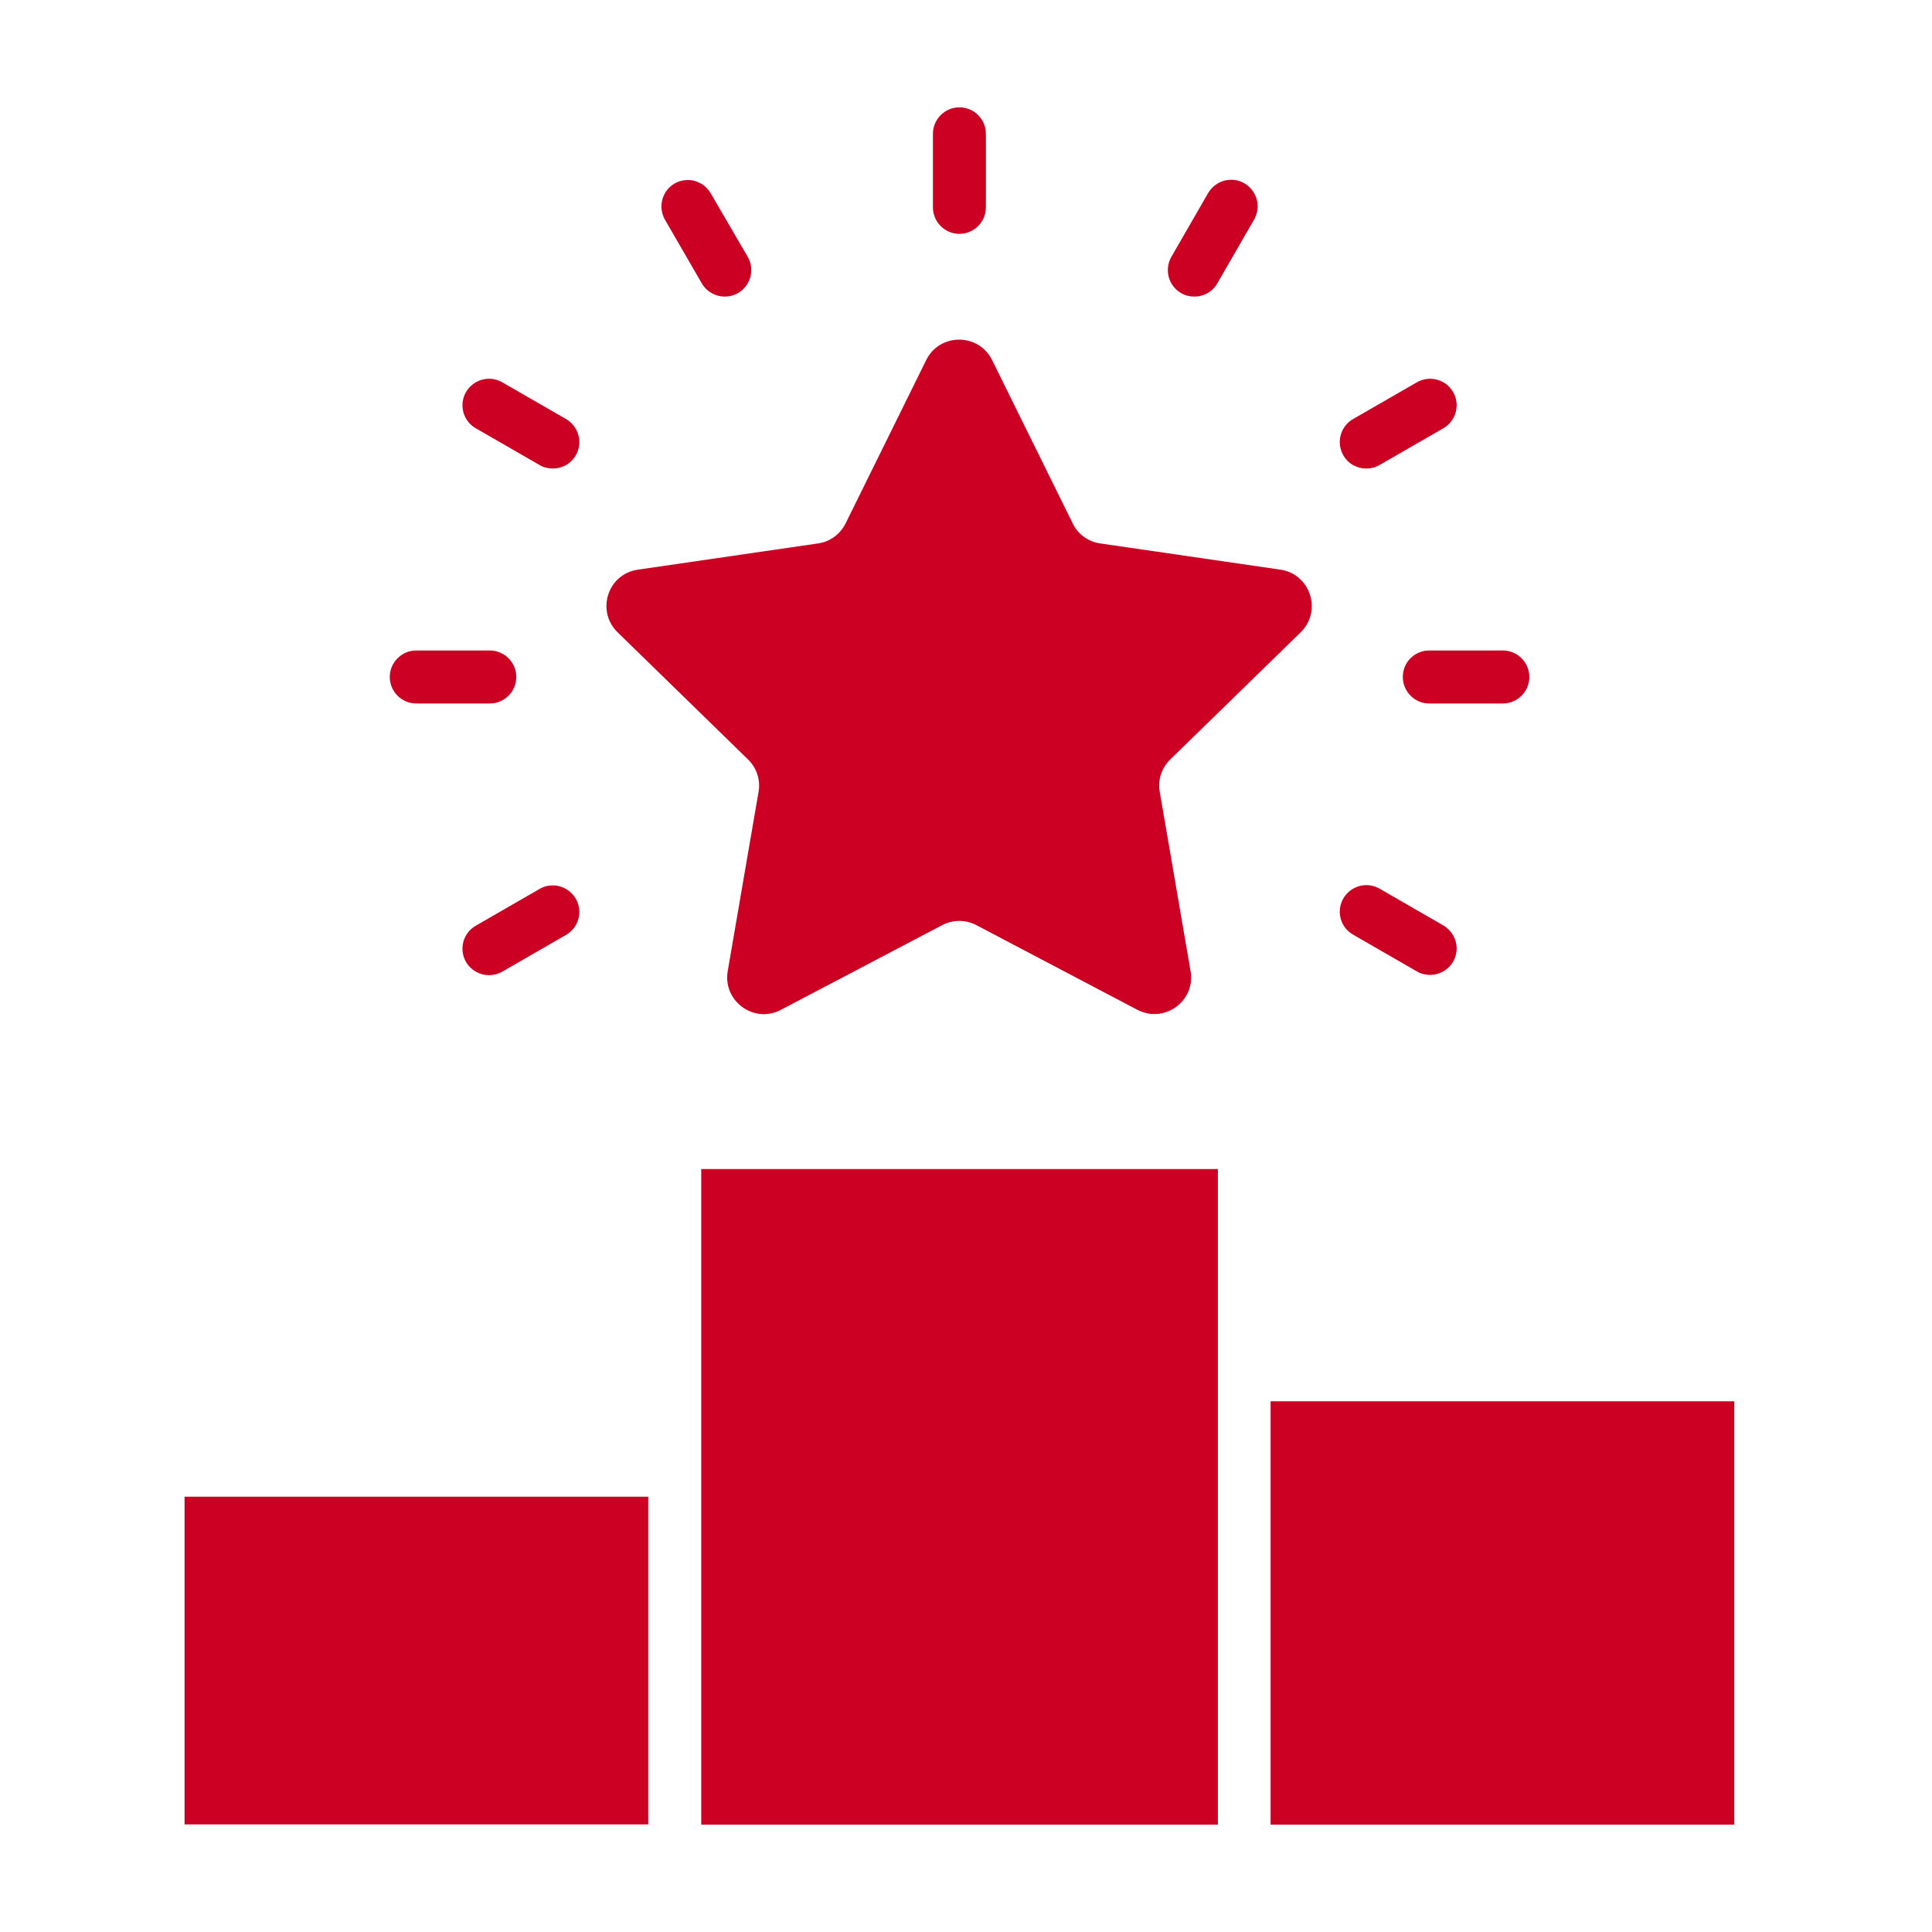
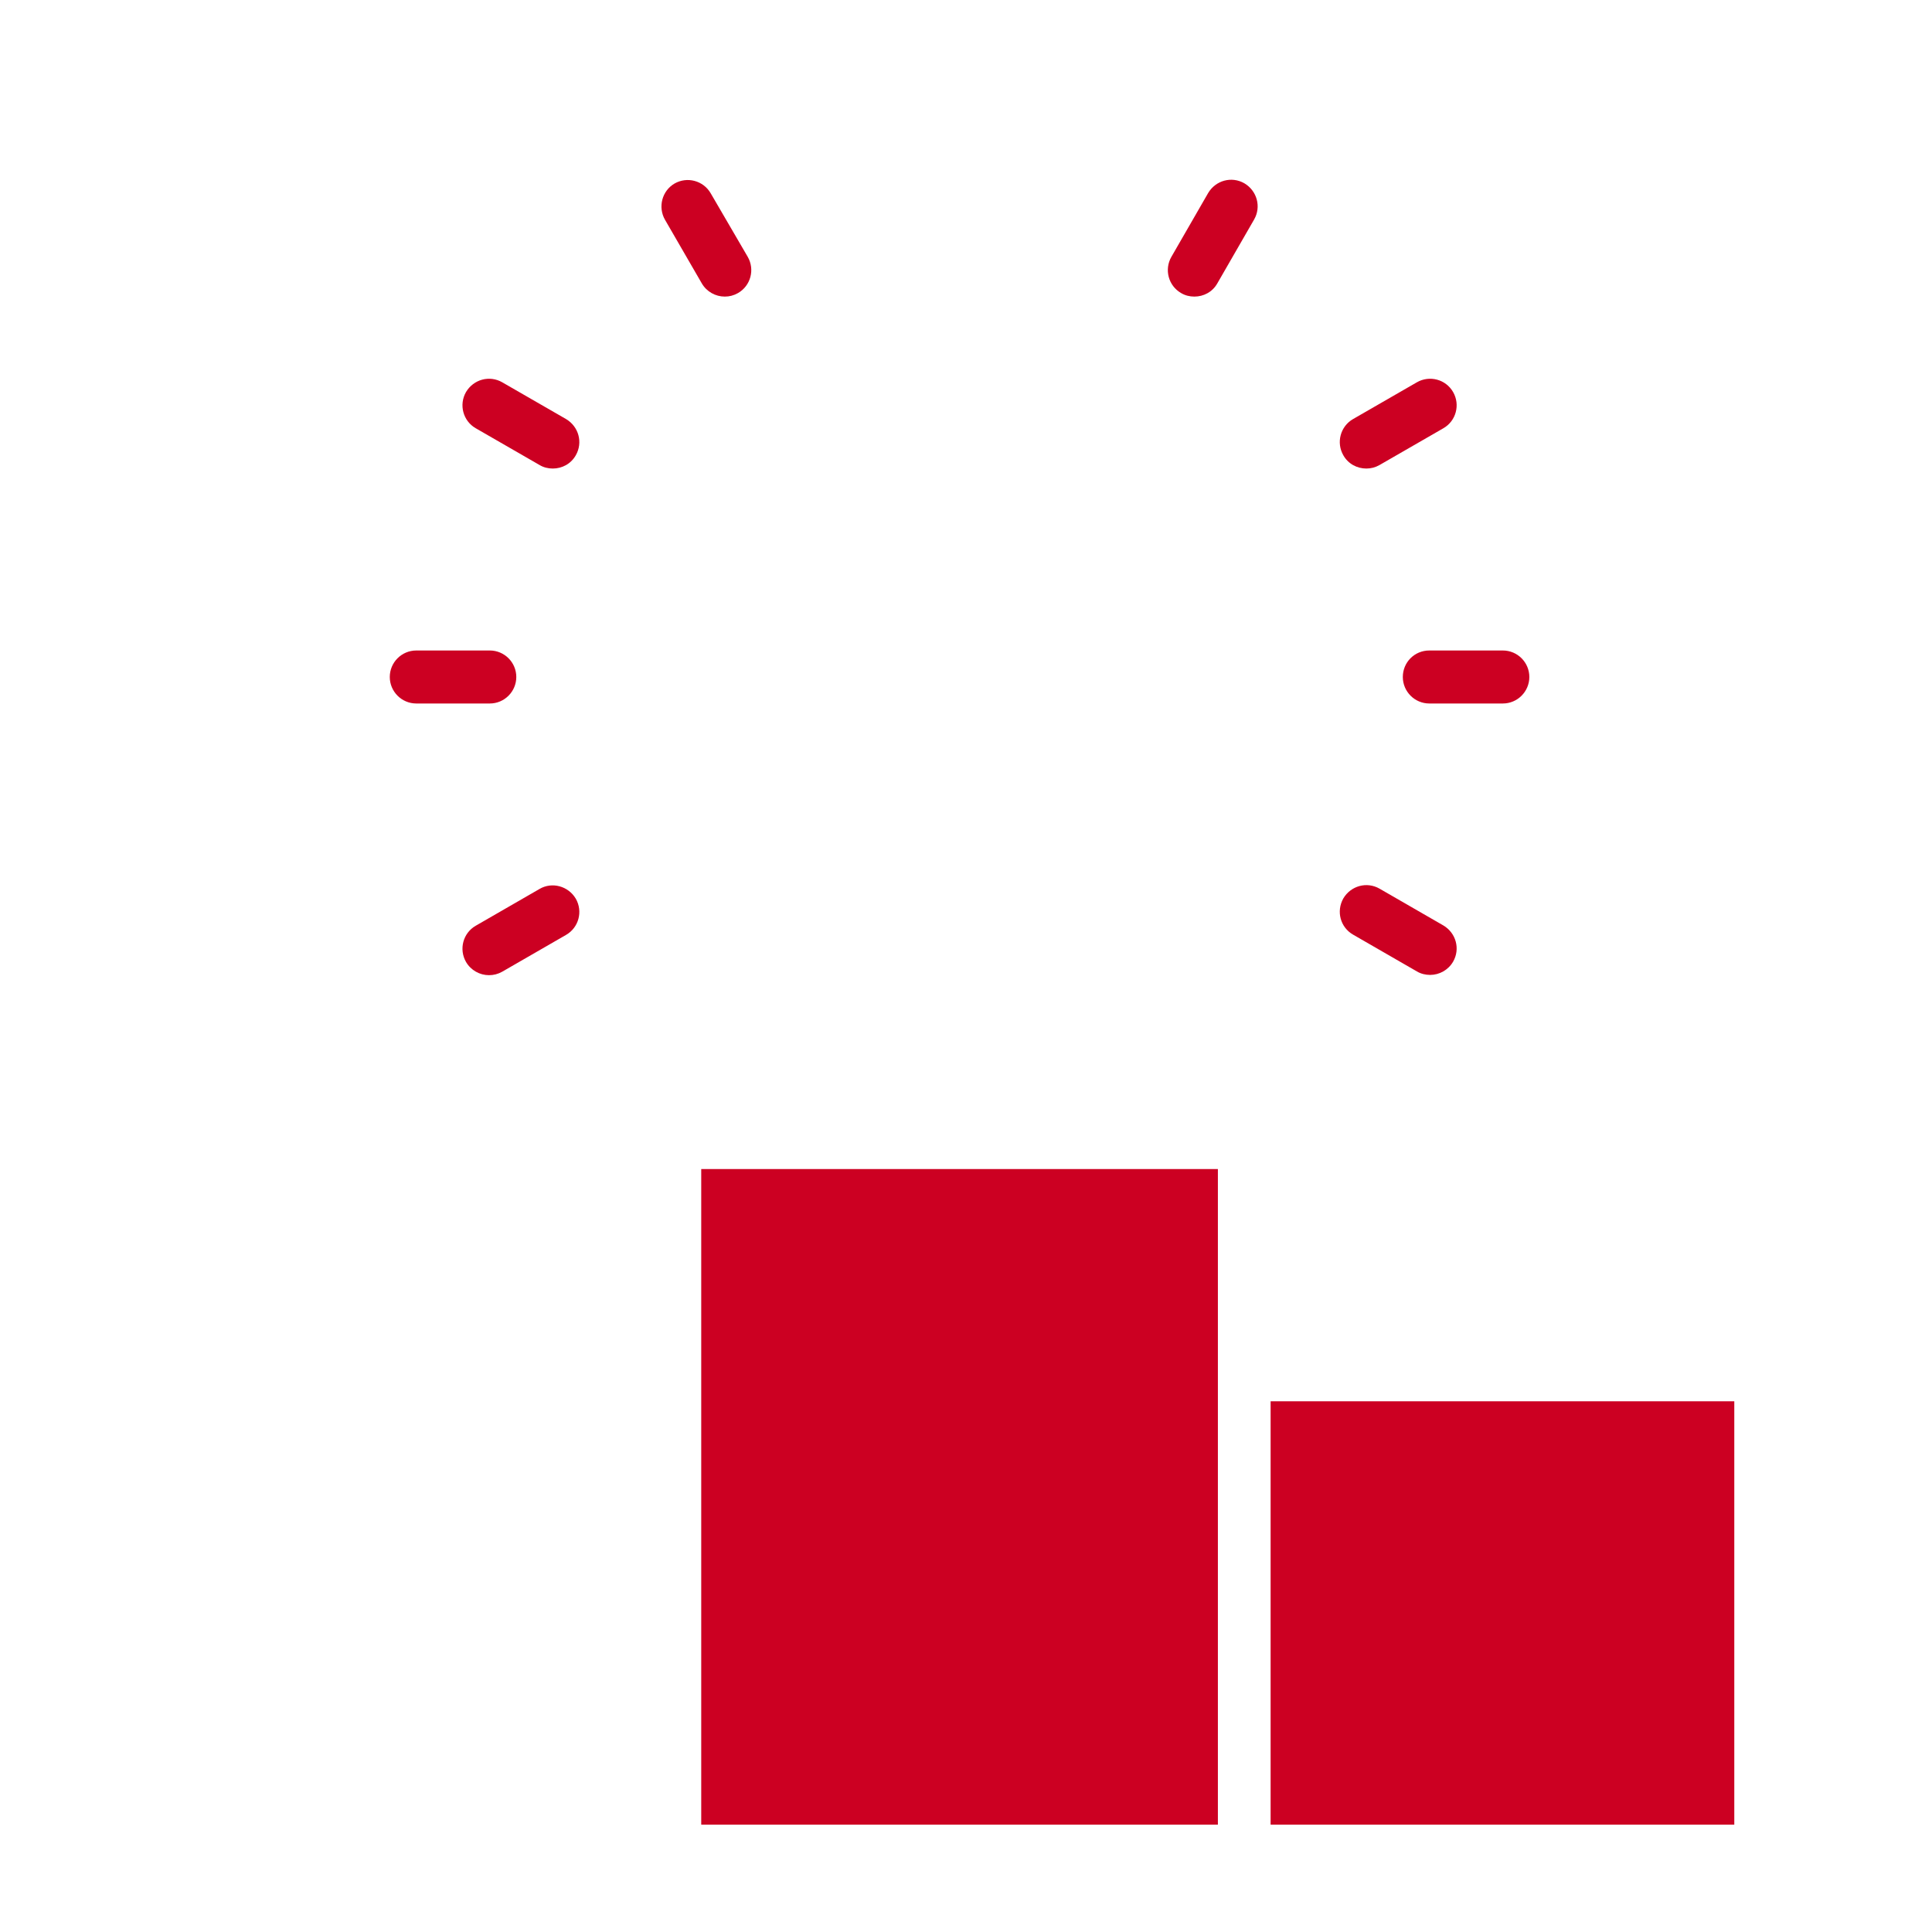
<svg xmlns="http://www.w3.org/2000/svg" width="72" height="72" viewBox="0 0 72 72" fill="none">
  <path d="M45.387 43.567H26.133V68H45.387V43.567Z" fill="#CC0022" />
-   <path d="M27.876 28.302C28.198 28.615 28.349 29.068 28.269 29.511L27.12 36.191C26.929 37.31 28.108 38.166 29.105 37.632L35.11 34.479C35.513 34.267 35.987 34.267 36.39 34.479L42.385 37.632C43.392 38.156 44.561 37.31 44.369 36.191L43.221 29.511C43.14 29.068 43.291 28.615 43.614 28.302L48.47 23.567C49.286 22.771 48.833 21.39 47.715 21.229L41.004 20.252C40.561 20.192 40.168 19.909 39.977 19.506L36.974 13.421C36.47 12.403 35.019 12.403 34.516 13.421L31.513 19.506C31.311 19.909 30.929 20.192 30.485 20.252L23.775 21.229C22.646 21.39 22.203 22.771 23.019 23.567L27.876 28.302Z" fill="#CC0022" />
-   <path d="M35.755 8.715C36.299 8.715 36.742 8.272 36.742 7.728V4.987C36.742 4.443 36.299 4 35.755 4C35.211 4 34.768 4.443 34.768 4.987V7.728C34.768 8.272 35.211 8.715 35.755 8.715Z" fill="#CC0022" />
  <path d="M26.153 10.559C26.334 10.872 26.667 11.053 27.01 11.053C27.181 11.053 27.342 11.013 27.503 10.922C27.977 10.65 28.138 10.045 27.866 9.572L26.486 7.204C26.214 6.731 25.609 6.569 25.136 6.841C24.672 7.113 24.511 7.718 24.783 8.191L26.153 10.559Z" fill="#CC0022" />
  <path d="M17.73 15.96L20.108 17.33C20.259 17.421 20.43 17.461 20.601 17.461C20.944 17.461 21.276 17.29 21.458 16.967C21.73 16.494 21.569 15.899 21.095 15.617L18.717 14.247C18.244 13.975 17.649 14.136 17.367 14.61C17.095 15.083 17.256 15.688 17.73 15.96Z" fill="#CC0022" />
  <path d="M15.513 26.217H18.254C18.798 26.217 19.241 25.773 19.241 25.229C19.241 24.685 18.798 24.242 18.254 24.242H15.513C14.969 24.242 14.526 24.685 14.526 25.229C14.526 25.773 14.969 26.217 15.513 26.217Z" fill="#CC0022" />
  <path d="M20.108 33.128L17.73 34.499C17.256 34.771 17.095 35.375 17.367 35.849C17.548 36.161 17.881 36.342 18.223 36.342C18.395 36.342 18.556 36.302 18.717 36.212L21.095 34.841C21.569 34.569 21.73 33.965 21.458 33.491C21.176 33.017 20.571 32.856 20.108 33.128Z" fill="#CC0022" />
  <path d="M50.425 34.831L52.803 36.202C52.954 36.292 53.125 36.332 53.297 36.332C53.639 36.332 53.972 36.151 54.153 35.839C54.425 35.365 54.264 34.771 53.79 34.489L51.412 33.118C50.939 32.846 50.344 33.008 50.062 33.481C49.79 33.965 49.952 34.559 50.425 34.831Z" fill="#CC0022" />
  <path d="M52.279 25.229C52.279 25.773 52.722 26.217 53.266 26.217H56.007C56.551 26.217 56.994 25.773 56.994 25.229C56.994 24.685 56.551 24.242 56.007 24.242H53.266C52.712 24.242 52.279 24.685 52.279 25.229Z" fill="#CC0022" />
  <path d="M50.919 17.461C51.09 17.461 51.251 17.421 51.412 17.33L53.79 15.96C54.264 15.688 54.425 15.083 54.153 14.61C53.881 14.136 53.276 13.975 52.803 14.247L50.425 15.617C49.952 15.889 49.79 16.494 50.062 16.967C50.244 17.29 50.576 17.461 50.919 17.461Z" fill="#CC0022" />
  <path d="M44.017 10.922C44.168 11.013 44.339 11.053 44.511 11.053C44.853 11.053 45.186 10.882 45.367 10.559L46.737 8.181C47.009 7.708 46.848 7.113 46.374 6.831C45.901 6.559 45.306 6.72 45.024 7.194L43.654 9.572C43.382 10.045 43.543 10.65 44.017 10.922Z" fill="#CC0022" />
-   <path d="M24.158 55.778H6.878V67.99H24.158V55.778Z" fill="#CC0022" />
+   <path d="M24.158 55.778H6.878H24.158V55.778Z" fill="#CC0022" />
  <path d="M64.632 52.222H47.352V68H64.632V52.222Z" fill="#CC0022" />
</svg>